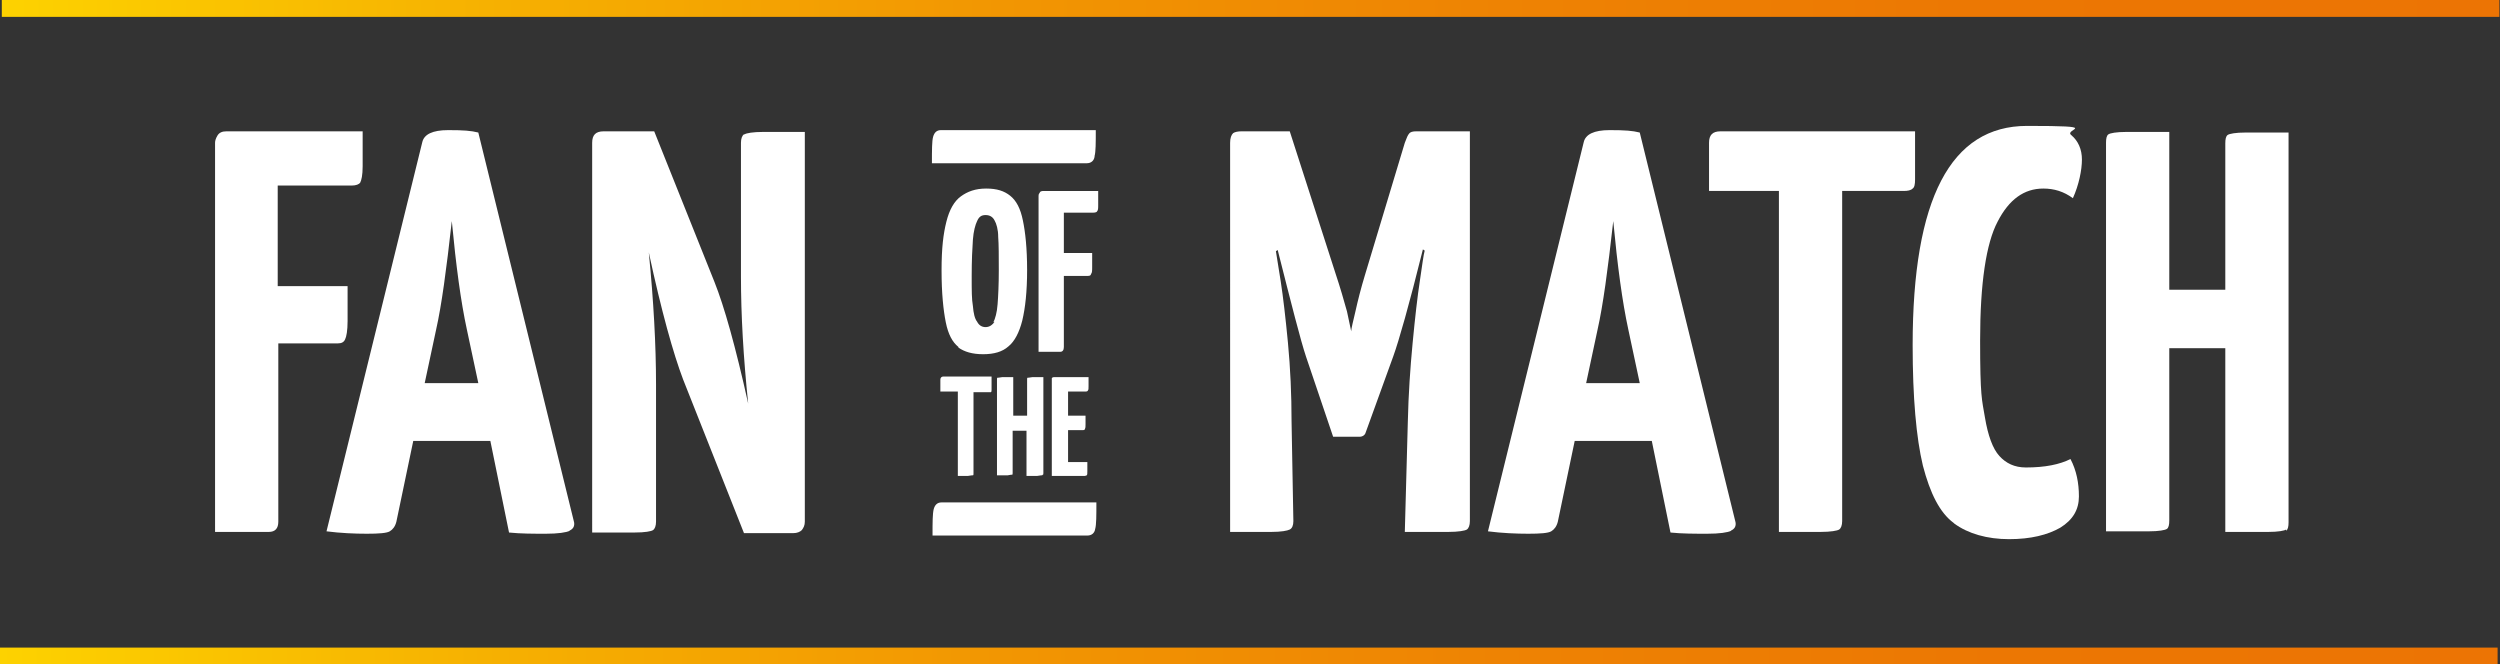
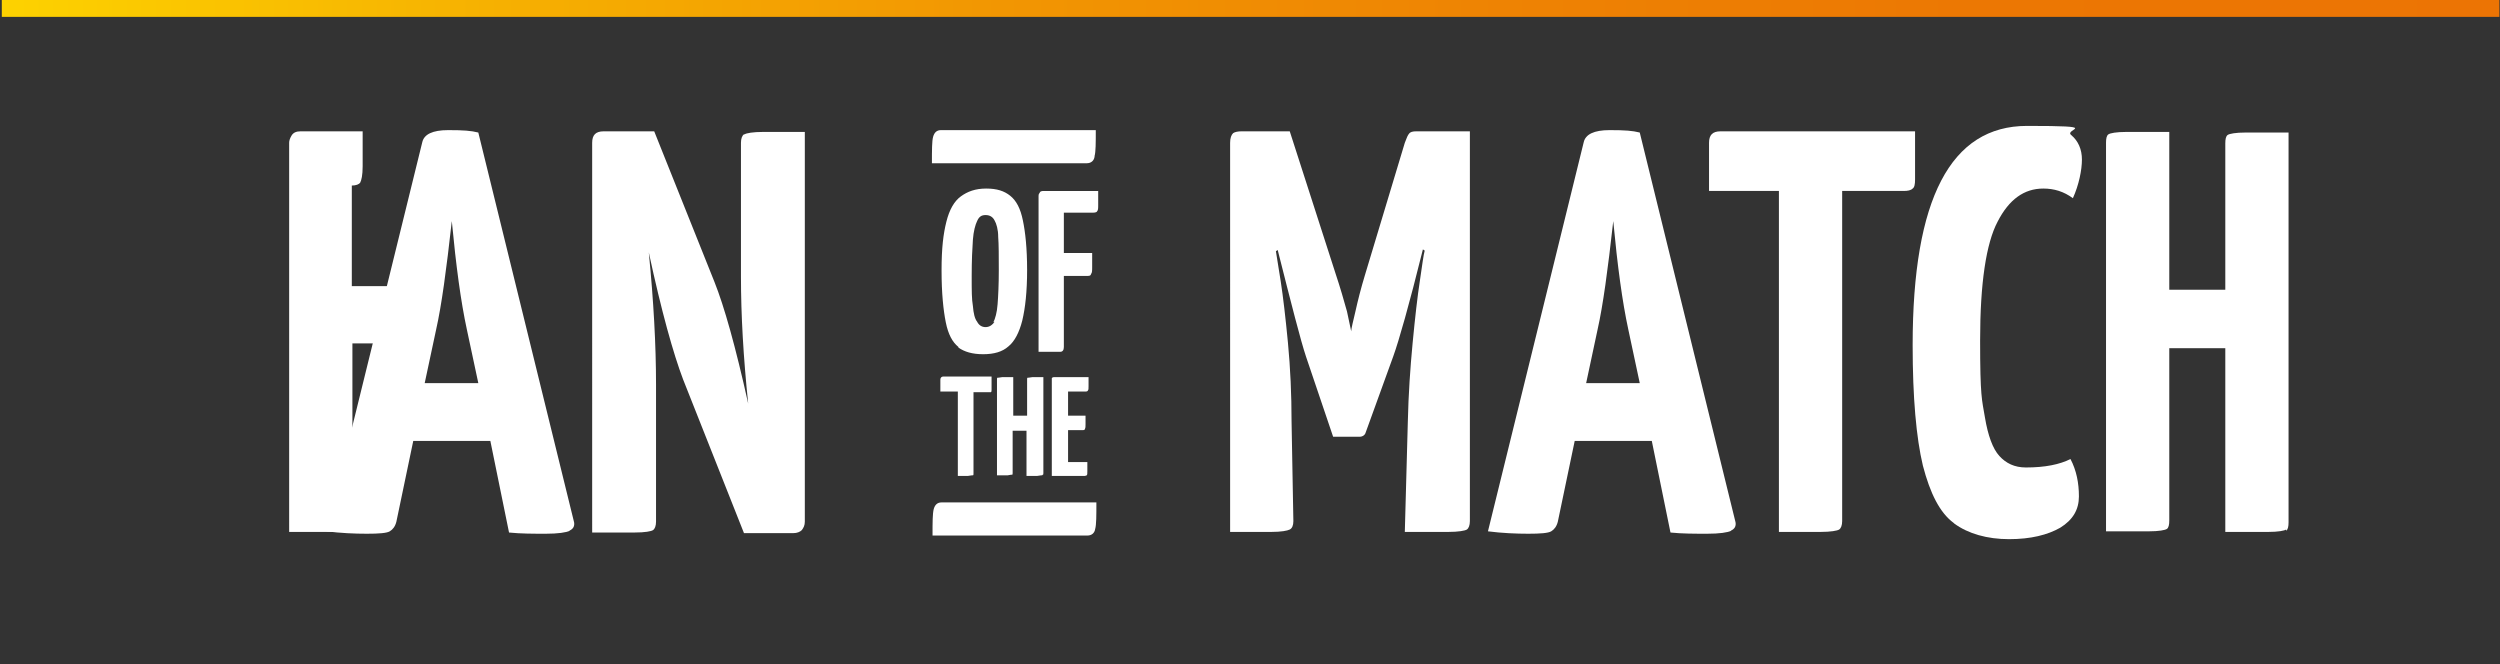
<svg xmlns="http://www.w3.org/2000/svg" xmlns:xlink="http://www.w3.org/1999/xlink" id="Laag_3" version="1.1" viewBox="0 0 415 110.3">
  <rect x="0" y="0" width="415" height="110.3" fill="#333333" stroke="none" />
  <defs>
    <style>
      .st0 {
        fill: #fff;
      }

      .st1 {
        fill: url(#FC_Robinstijl_verloop1);
      }

      .st2 {
        fill: url(#FC_Robinstijl_verloop);
      }
    </style>
    <linearGradient id="FC_Robinstijl_verloop" data-name="FC Robinstijl verloop" x1=".3" y1="1.4" x2="415" y2="1.4" gradientUnits="userSpaceOnUse">
      <stop offset="0" stop-color="#fd0" />
      <stop offset="0" stop-color="#fdd200" />
      <stop offset=".2" stop-color="#f6b001" />
      <stop offset=".4" stop-color="#f29602" />
      <stop offset=".6" stop-color="#ee8303" />
      <stop offset=".8" stop-color="#ec7703" />
      <stop offset="1" stop-color="#ec7404" />
    </linearGradient>
    <linearGradient id="FC_Robinstijl_verloop1" data-name="FC Robinstijl verloop" x1="0" y1="108.9" x2="414.6" y2="108.9" xlink:href="#FC_Robinstijl_verloop" />
  </defs>
  <rect class="st2" x=".3" width="414.6" height="2.8" />
-   <rect class="st1" y="107.5" width="414.6" height="2.8" />
  <g>
    <g>
-       <path class="st0" d="M60.2,21.8c0,2.4,0,4.3,0,5.8,0,1.5-.2,2.3-.4,2.7-.2.3-.7.5-1.4.5h-12.3v16.7h11.6c0,2.3,0,4.3,0,5.8,0,1.6-.2,2.6-.4,3-.2.5-.6.7-1.2.7h-9.9v29.6c0,1.1-.5,1.7-1.6,1.7h-8.9V23.7c0-.3.1-.7.4-1.2.3-.5.8-.7,1.5-.7h22.8Z" />
+       <path class="st0" d="M60.2,21.8c0,2.4,0,4.3,0,5.8,0,1.5-.2,2.3-.4,2.7-.2.3-.7.5-1.4.5v16.7h11.6c0,2.3,0,4.3,0,5.8,0,1.6-.2,2.6-.4,3-.2.5-.6.7-1.2.7h-9.9v29.6c0,1.1-.5,1.7-1.6,1.7h-8.9V23.7c0-.3.1-.7.4-1.2.3-.5.8-.7,1.5-.7h22.8Z" />
      <path class="st0" d="M94.6,88.1c-.6.3-2,.5-4,.5s-4.2,0-6.1-.2l-3.1-15.2h-12.8l-2.8,13.4c-.2.8-.6,1.3-1.1,1.6-.5.3-1.8.4-3.8.4s-4.4-.1-6.7-.4l15.9-64.6c.3-1.3,1.7-2,4.3-2s3.8.1,5,.4l15.9,64.7c.1.6-.1,1.1-.8,1.4ZM79.4,63.6l-1.9-8.9c-1-4.6-1.8-10.6-2.5-18-.9,8.1-1.7,14-2.6,18l-1.9,8.9h8.8Z" />
      <path class="st0" d="M123.6,22.3c.3-.2,1.4-.4,3.1-.4,1.7,0,4,0,6.9,0v64.7c0,.6-.2,1-.5,1.4-.3.3-.8.5-1.4.5h-8.2l-10.1-25.5c-1.6-4.2-3.6-11.3-5.7-21.1.8,8.1,1.2,15.4,1.2,21.9v22.8c0,.7-.2,1.2-.5,1.4-.3.2-1.3.4-3.1.4-1.7,0-4.1,0-7,0V23.7c0-1.3.6-1.9,1.9-1.9h8.4l10,25c1.6,4,3.5,10.7,5.6,20.2-.8-7.7-1.2-14.7-1.2-21.1v-22.2c0-.7.2-1.2.5-1.4Z" />
    </g>
    <g>
      <path class="st0" d="M244,21.8v64.7c0,.7-.2,1.2-.5,1.4-.3.2-1.4.4-3.1.4-1.8,0-4.2,0-7.2,0l.5-18.3c.1-4.5.4-8.9.8-13.1.4-4.2.8-7.7,1.2-10.3.4-2.7.6-4.3.8-5l-.3-.2c-2.3,9.3-4,15.2-4.9,17.7l-4.6,12.7c-.1.4-.5.7-1,.7h-4.4l-4.5-13.3c-.9-2.7-2.4-8.6-4.7-17.7l-.3.2c.1.7.4,2.4.8,5,.4,2.6.8,6,1.2,10.2.4,4.2.6,8.6.6,13.1l.3,16.5c0,.7-.2,1.2-.6,1.4-.4.2-1.4.4-3.1.4-1.7,0-4,0-6.8,0V23.7c0-.8.2-1.3.5-1.6.3-.2.8-.3,1.4-.3h8l7.6,23.6c.8,2.4,1.4,4.5,1.9,6.3.4,1.8.6,2.9.7,3.3,0-.4.3-1.6.7-3.3.4-1.8.9-3.8,1.6-6.1l6.6-21.9c.3-.8.5-1.3.7-1.5.2-.3.6-.4,1.2-.4h8.8Z" />
      <path class="st0" d="M287.4,88.1c-.6.3-2,.5-4,.5s-4.2,0-6.1-.2l-3.1-15.2h-12.8l-2.8,13.4c-.2.8-.6,1.3-1.1,1.6-.5.3-1.8.4-3.8.4s-4.4-.1-6.7-.4l15.9-64.6c.3-1.3,1.7-2,4.3-2s3.8.1,5,.4l15.9,64.7c.1.6-.1,1.1-.8,1.4ZM272.2,63.6l-1.9-8.9c-1-4.6-1.8-10.6-2.5-18-.9,8.1-1.7,14-2.6,18l-1.9,8.9h8.8Z" />
      <path class="st0" d="M317.9,21.8v8c0,.8-.1,1.3-.4,1.5-.3.3-.8.4-1.5.4h-10.2v54.8c0,.7-.2,1.2-.5,1.4-.3.2-1.4.4-3.1.4-1.7,0-4,0-6.9,0V31.7h-11.6v-8c0-1.3.6-1.9,1.9-1.9h32.3Z" />
      <path class="st0" d="M324.3,86.8c-2.3-1.7-3.9-4.9-5.1-9.5-1.1-4.6-1.7-11.3-1.7-20,0-24.3,6.3-36.4,19-36.4s6.1.5,7.3,1.5c1.2,1,1.8,2.4,1.8,4.1s-.5,4.2-1.5,6.4c-1.5-1.1-3.1-1.6-4.9-1.6-3.2,0-5.7,1.8-7.6,5.5-1.9,3.6-2.9,10.2-2.9,19.7s.3,9.8.8,12.8c.5,3,1.3,5.2,2.4,6.4,1.1,1.2,2.5,1.9,4.4,1.9,3.2,0,5.6-.5,7.4-1.4,1,1.9,1.4,4,1.4,6.2s-1,3.9-3.1,5.2c-2.1,1.2-4.9,1.9-8.5,1.9s-6.8-.9-9.1-2.6Z" />
      <path class="st0" d="M379.5,87.9c-.3.2-1.3.4-3,.4-1.7,0-4.1,0-7.1,0v-30.5h-9.3v28.6c0,.7-.1,1.2-.4,1.4-.3.2-1.3.4-3,.4-1.7,0-4.1,0-7.1,0V23.7c0-.7.1-1.2.4-1.4s1.3-.4,3-.4c1.7,0,4.1,0,7.1,0v26.2h9.3v-24.3c0-.7.1-1.2.4-1.4s1.3-.4,3-.4c1.7,0,4.1,0,7.1,0v64.7c0,.7-.1,1.2-.4,1.4Z" />
    </g>
    <path class="st0" d="M155,84.5c.2-.7.6-1.1,1.3-1.1h25.7c0,2.2,0,3.7-.2,4.4-.1.7-.6,1.1-1.3,1.1h-25.7c0-2.2,0-3.6.2-4.4Z" />
    <path class="st0" d="M181.7,26c-.1.7-.6,1.1-1.3,1.1h-25.7c0-2.2,0-3.7.2-4.4.2-.7.6-1.1,1.3-1.1h25.7c0,2.1,0,3.6-.2,4.3Z" />
    <g>
      <path class="st0" d="M159.1,57.6c-1-.8-1.7-2.1-2.1-4.1-.4-2-.7-4.8-.7-8.6s.3-6.1.8-8.1c.5-2,1.3-3.4,2.4-4.2,1.1-.8,2.4-1.3,4.2-1.3s3,.4,4,1.2c1,.8,1.7,2.1,2.1,4.1.4,1.9.7,4.6.7,8.2s-.3,6.3-.8,8.4c-.5,2-1.3,3.5-2.3,4.3-1,.9-2.4,1.3-4.2,1.3s-3.1-.4-4.1-1.1ZM164.9,53.5c.3-.6.6-1.6.7-3,.1-1.3.2-3.2.2-5.6s0-4.3-.1-5.6c0-1.2-.3-2.2-.6-2.7-.3-.6-.8-.9-1.5-.9s-1.1.3-1.4,1c-.3.6-.6,1.7-.7,3.1-.1,1.4-.2,3.4-.2,6s0,3.8.2,5c.1,1.2.3,2.1.7,2.6.3.6.8.9,1.4.9s1.1-.3,1.5-.9Z" />
      <path class="st0" d="M182.3,31.7c0,1,0,1.7,0,2.3,0,.6,0,.9-.2,1.1,0,.1-.3.2-.6.2h-4.9v6.7h4.7c0,.9,0,1.7,0,2.3,0,.6,0,1-.2,1.2,0,.2-.2.3-.5.3h-4v11.8h0c0,.5-.2.8-.6.8h-3.6v-25.9c0-.1,0-.3.2-.5,0-.2.3-.3.6-.3h9.2Z" />
    </g>
    <g>
      <path class="st0" d="M164.6,62.7v2c0,.2,0,.3-.1.4,0,0-.2,0-.4,0h-2.5v13.5c0,.2,0,.3-.1.3,0,0-.3,0-.8.1-.4,0-1,0-1.7,0v-14h-2.9v-2c0-.3.2-.5.5-.5h8Z" />
      <path class="st0" d="M173,78.9c0,0-.3,0-.8.1-.4,0-1,0-1.8,0v-7.5h-2.3v7c0,.2,0,.3-.1.3,0,0-.3,0-.7.1-.4,0-1,0-1.8,0v-15.9c0-.2,0-.3.1-.3,0,0,.3,0,.8-.1.4,0,1,0,1.8,0v6.4h2.3v-6c0-.2,0-.3.1-.3,0,0,.3,0,.8-.1.4,0,1,0,1.8,0v15.9c0,.2,0,.3-.1.3Z" />
      <path class="st0" d="M177.2,76.7h3.3c0,.6,0,1.1,0,1.5,0,.4,0,.6-.1.7,0,0-.2.1-.3.1h-5.5v-15.9c0,0,0-.2,0-.3,0-.1.2-.2.4-.2h5.7c0,.6,0,1.1,0,1.5,0,.4,0,.6-.1.7,0,.1-.2.2-.3.2h-3v4h2.9c0,.6,0,1.1,0,1.4,0,.4,0,.6-.1.8,0,.1-.1.2-.3.2h-2.5v5.4Z" />
    </g>
  </g>
</svg>